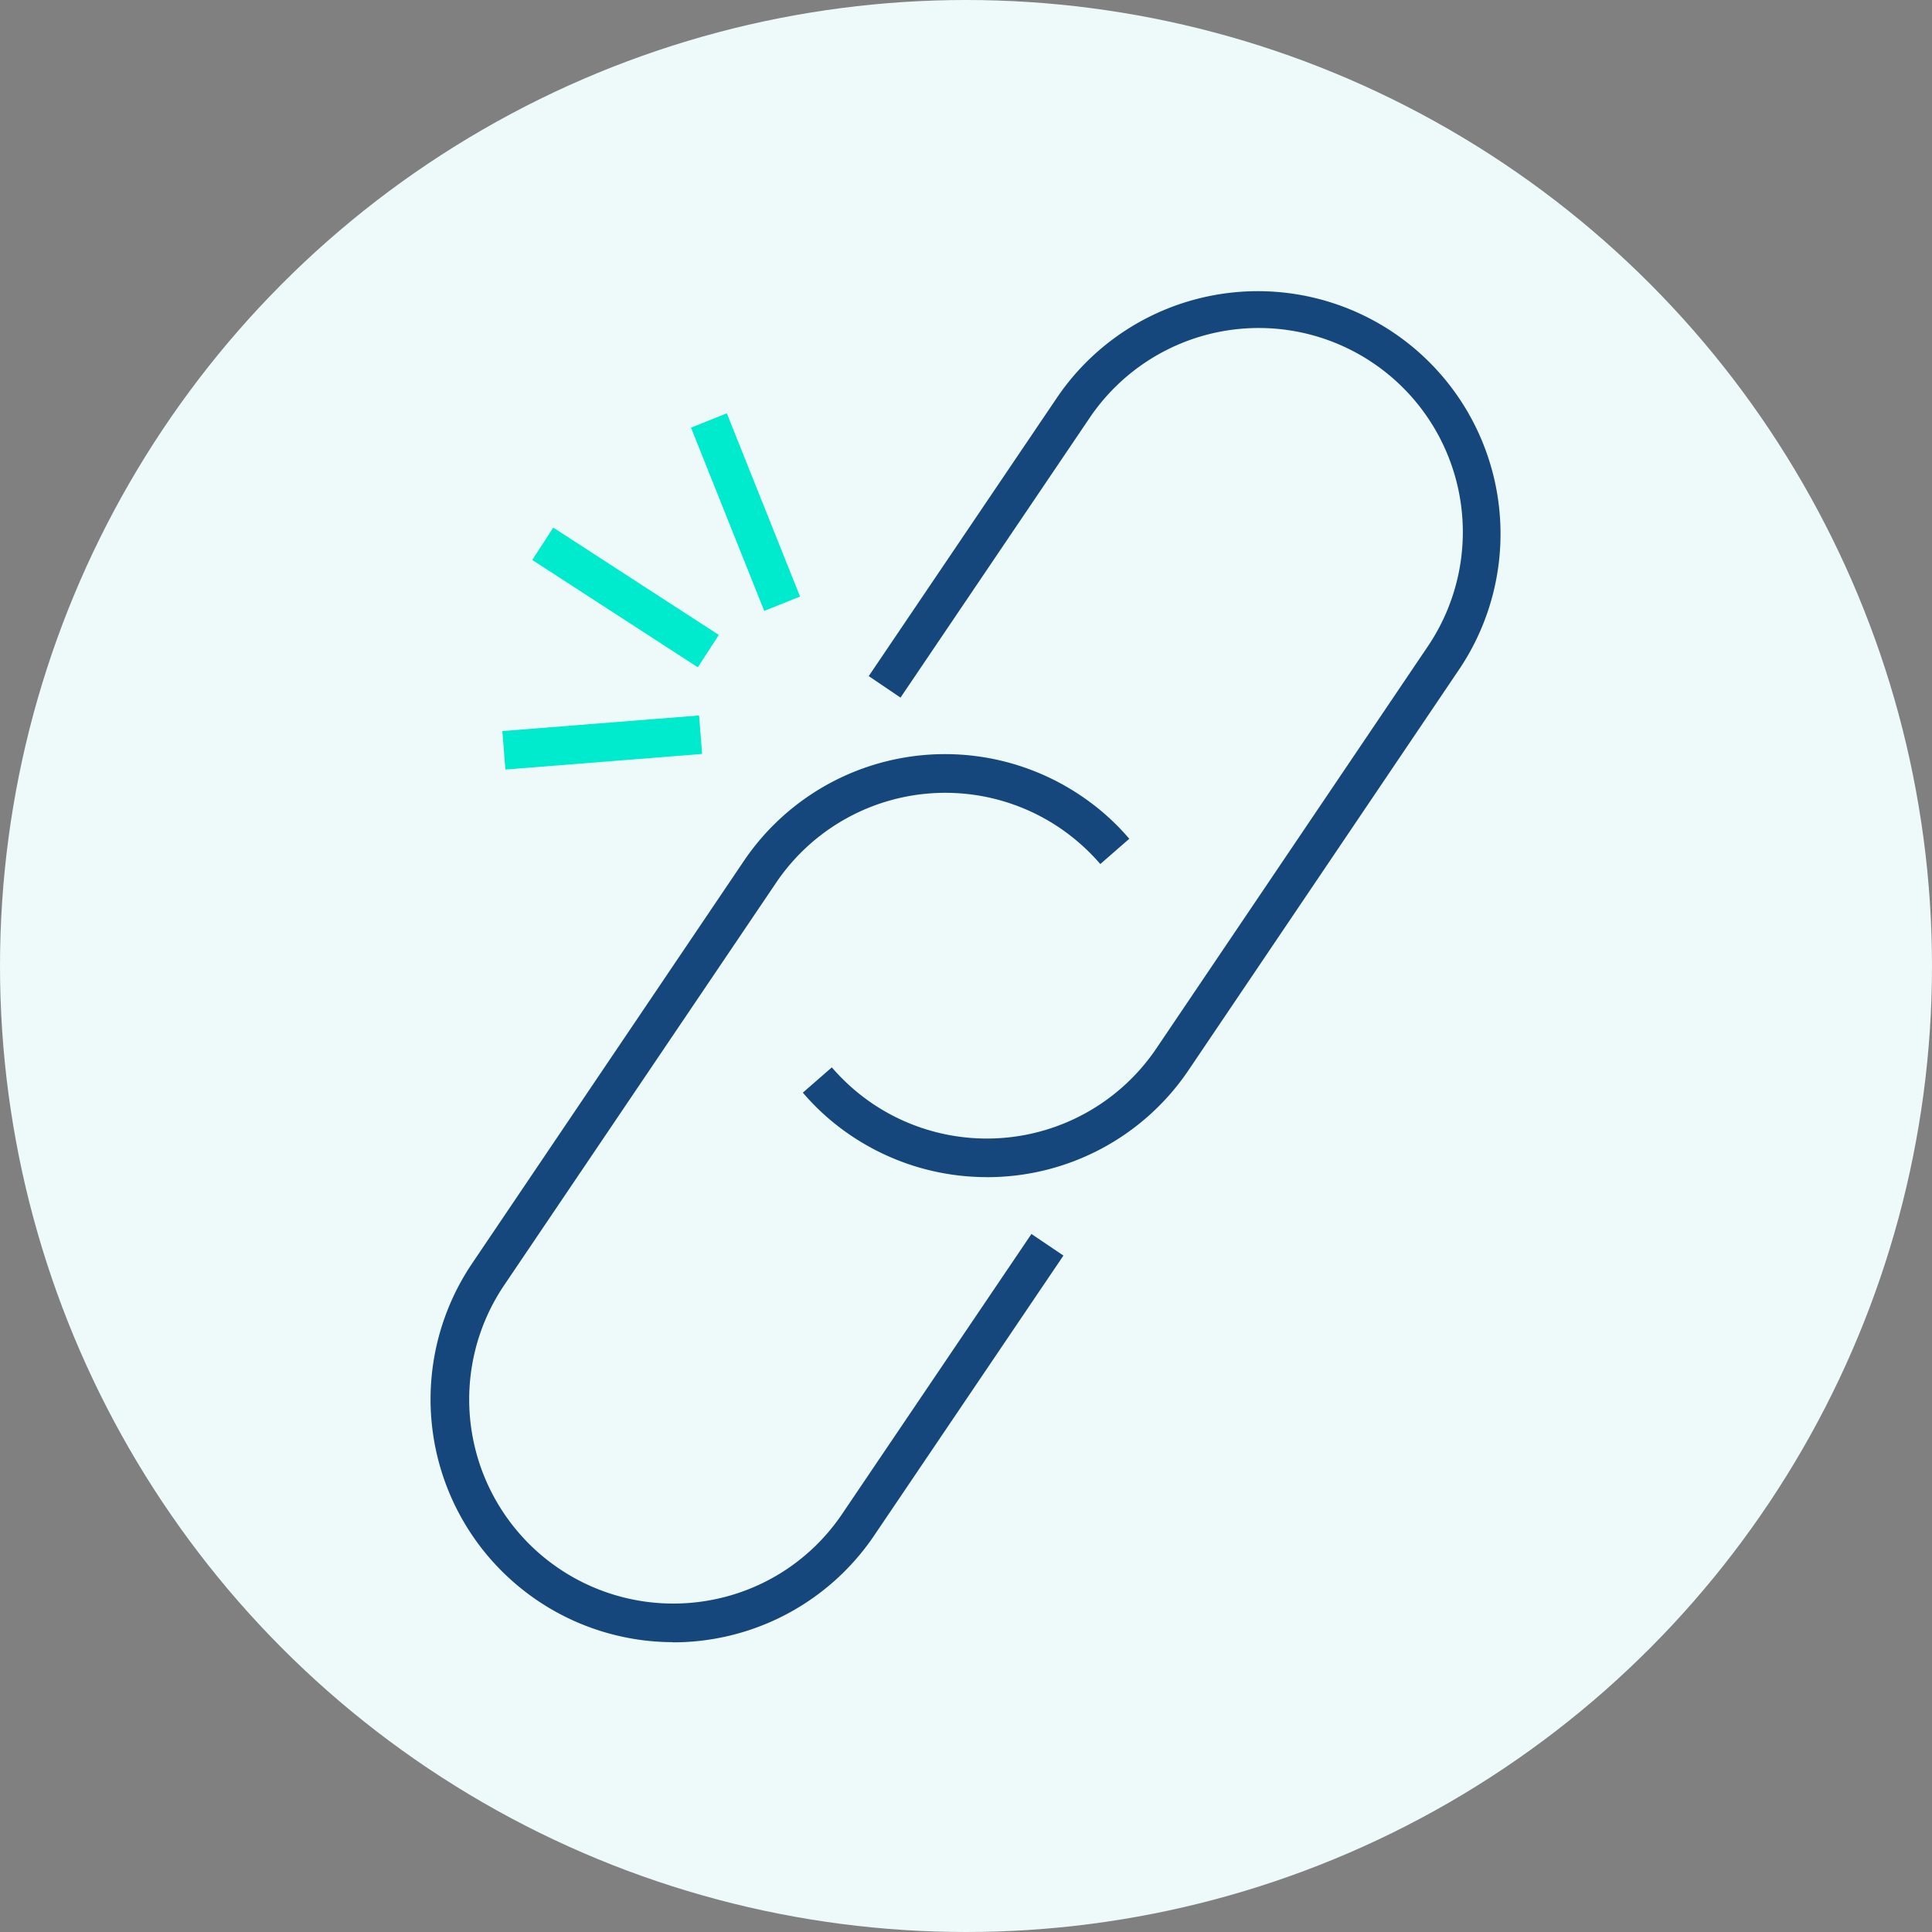
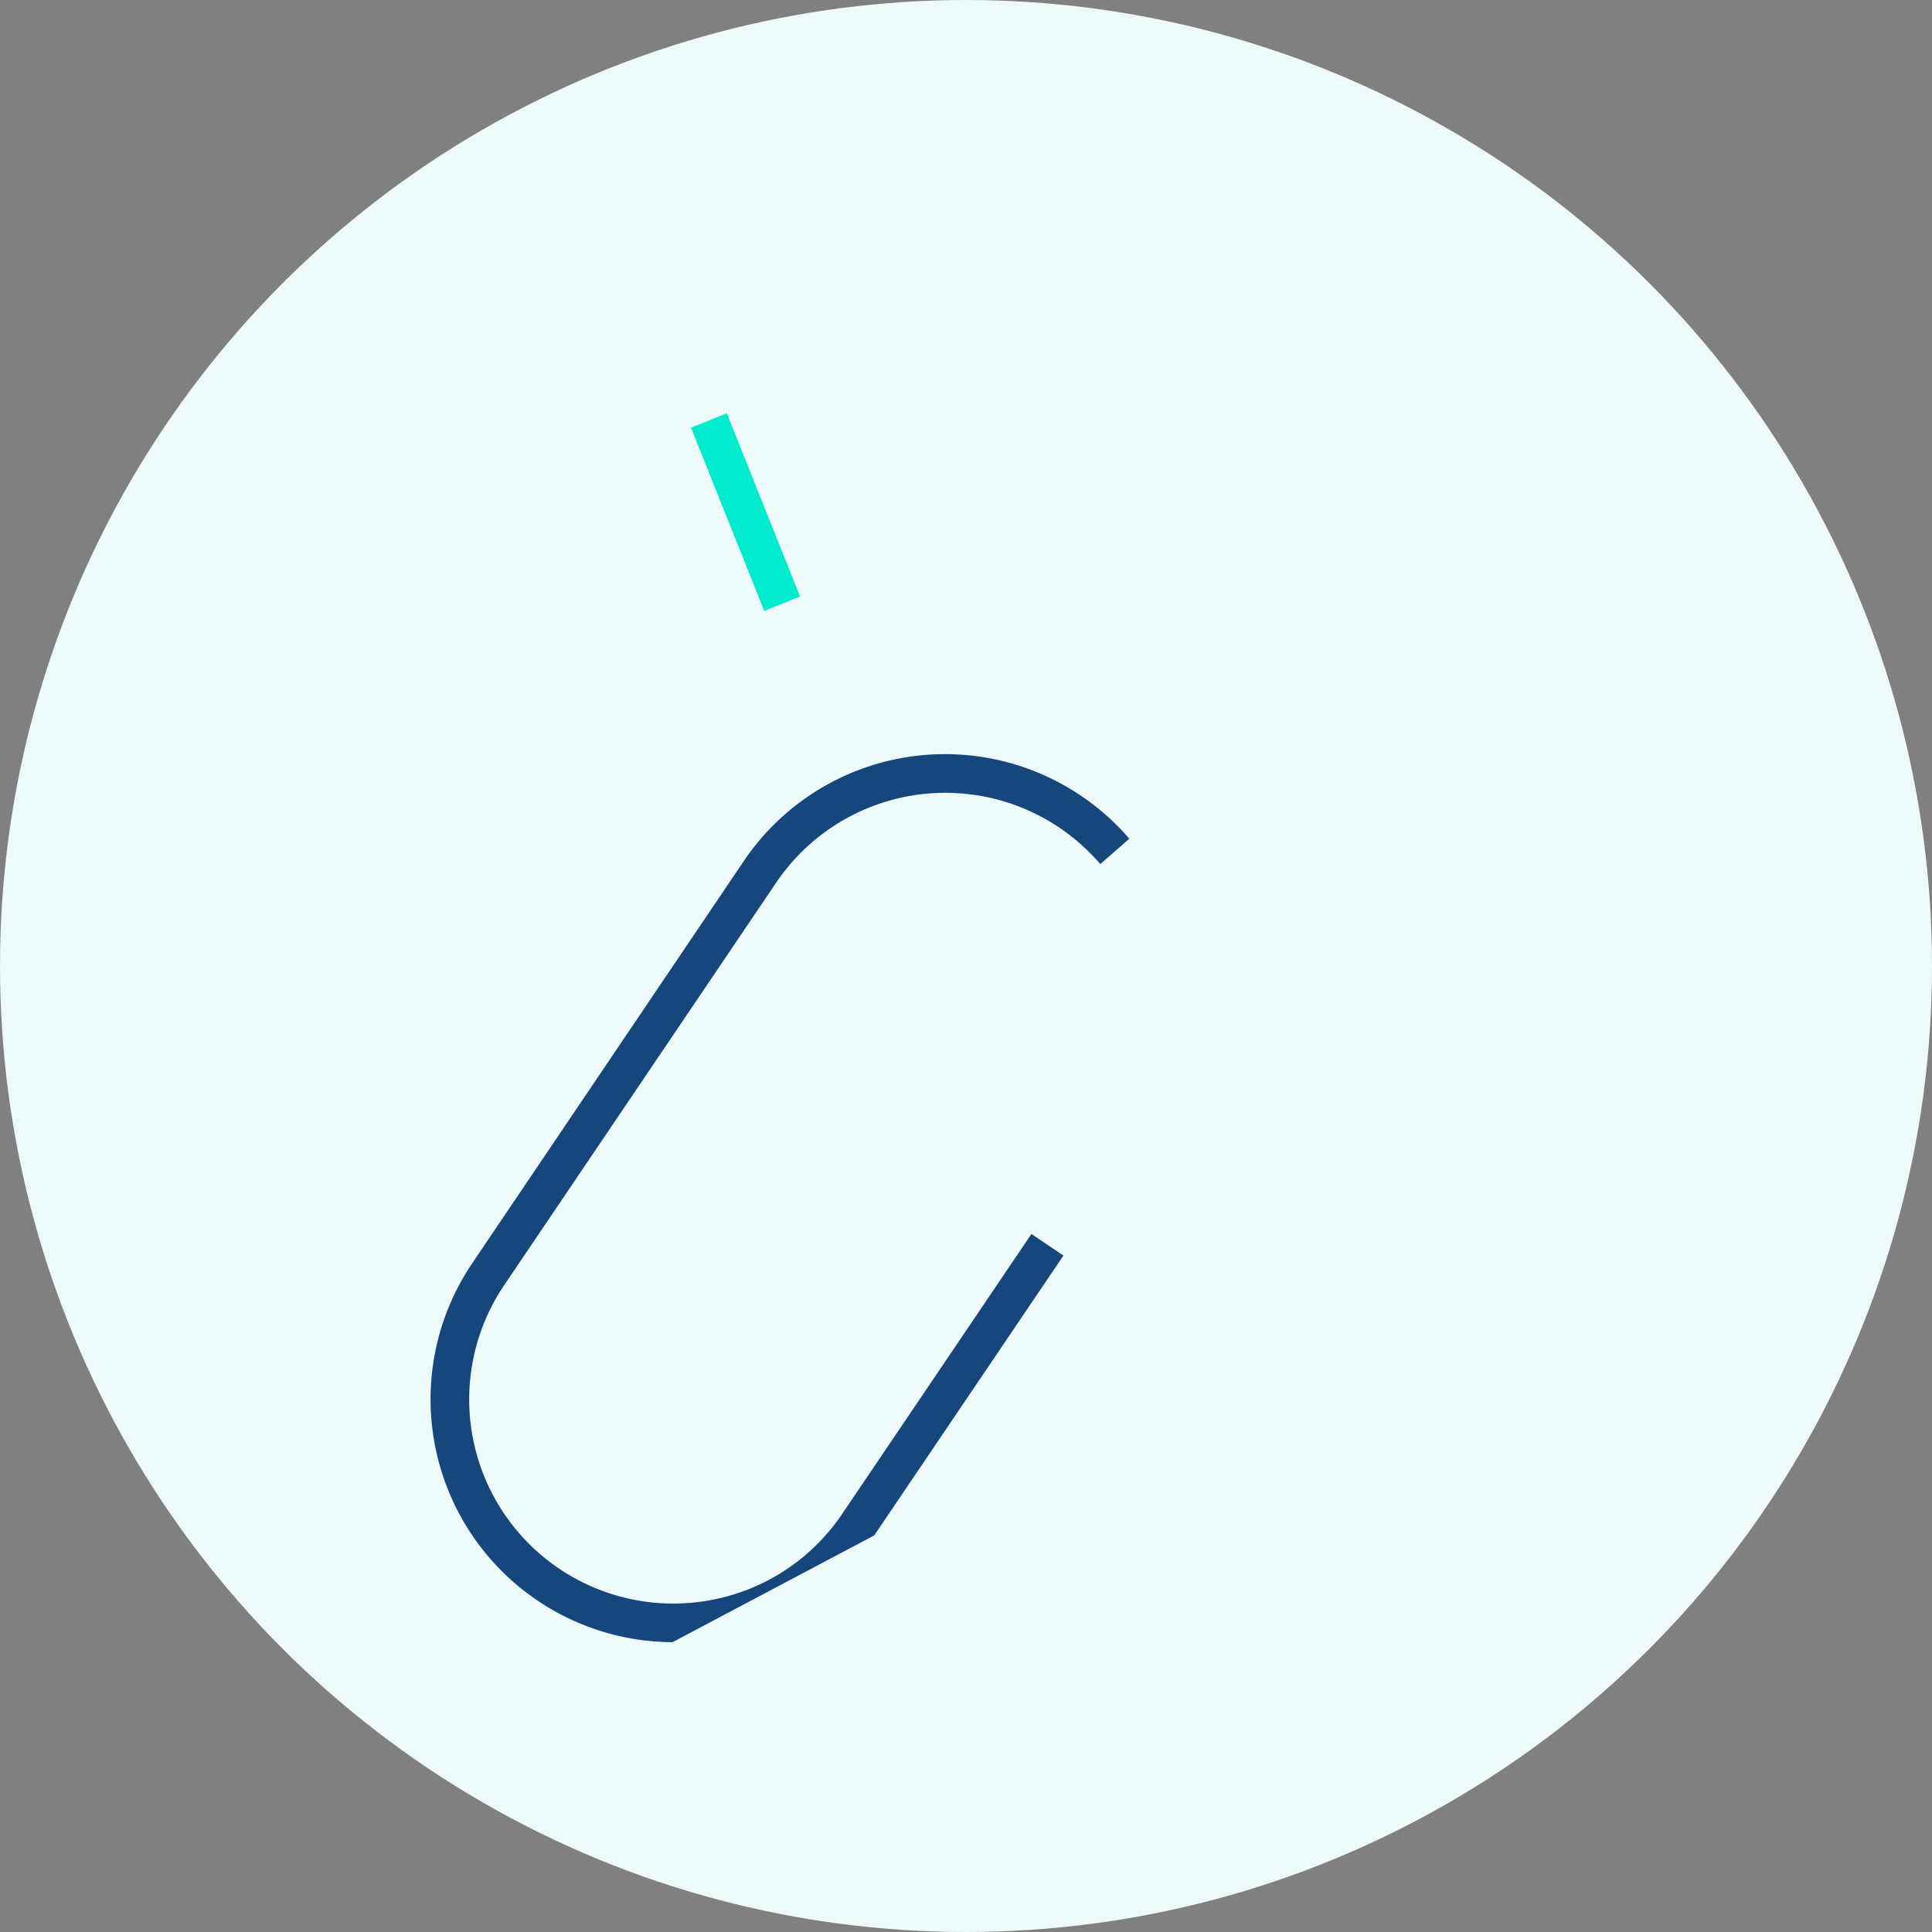
<svg xmlns="http://www.w3.org/2000/svg" width="60" height="60" viewBox="0 0 60 60">
  <rect x="0" y="0" width="60" height="60" fill="#808080" stroke="none" />
  <defs>
    <clipPath id="clip-integration-icon">
      <rect width="60" height="60" />
    </clipPath>
  </defs>
  <g id="integration-icon" clip-path="url(#clip-integration-icon)">
    <circle id="Ellipse_1" data-name="Ellipse 1" cx="30" cy="30" r="30" fill="#edfaf9" />
    <g id="verlinkung_" data-name="verlinkung " transform="translate(13.361 8.997)">
-       <path id="Pfad_1612" data-name="Pfad 1612" d="M25.028,27.56a7.539,7.539,0,0,1-4.211-1.288,7.367,7.367,0,0,1-1.5-1.336l.9-.785a6.45,6.45,0,0,0,1.264,1.126,6.351,6.351,0,0,0,8.805-1.7l8.44-12.5a6.337,6.337,0,0,0-10.5-7.1l-5.876,8.691L21.363,12l5.876-8.691a7.537,7.537,0,0,1,12.489,8.44l-8.44,12.5a7.54,7.54,0,0,1-6.259,3.312Z" transform="translate(-7.745 0)" fill="#16477c" />
-       <path id="Pfad_1613" data-name="Pfad 1613" d="M7.526,51.661A7.543,7.543,0,0,1,1.3,39.9l8.44-12.5a7.541,7.541,0,0,1,10.47-2.025,7.367,7.367,0,0,1,1.5,1.336l-.9.785a6.45,6.45,0,0,0-1.264-1.126,6.341,6.341,0,0,0-8.805,1.707l-8.446,12.5a6.339,6.339,0,0,0,6.457,9.77,6.3,6.3,0,0,0,4.043-2.672l5.876-8.691.994.671-5.876,8.691A7.534,7.534,0,0,1,7.52,51.666Z" transform="translate(0 -9.659)" fill="#16477c" />
+       <path id="Pfad_1613" data-name="Pfad 1613" d="M7.526,51.661A7.543,7.543,0,0,1,1.3,39.9l8.44-12.5a7.541,7.541,0,0,1,10.47-2.025,7.367,7.367,0,0,1,1.5,1.336l-.9.785a6.45,6.45,0,0,0-1.264-1.126,6.341,6.341,0,0,0-8.805,1.707l-8.446,12.5a6.339,6.339,0,0,0,6.457,9.77,6.3,6.3,0,0,0,4.043-2.672l5.876-8.691.994.671-5.876,8.691Z" transform="translate(0 -9.659)" fill="#16477c" />
      <g id="Gruppe_277" data-name="Gruppe 277" transform="translate(2.24 3.839)">
-         <rect id="Rechteck_723" data-name="Rechteck 723" width="6.128" height="1.198" transform="matrix(0.997, -0.079, 0.079, 0.997, 0, 9.868)" fill="#00eace" />
        <rect id="Rechteck_724" data-name="Rechteck 724" width="1.198" height="6.128" transform="translate(5.859 0.445) rotate(-21.78)" fill="#00eace" />
-         <rect id="Rechteck_725" data-name="Rechteck 725" width="1.198" height="6.128" transform="matrix(0.544, -0.839, 0.839, 0.544, 0.929, 4.554)" fill="#00eace" />
      </g>
    </g>
  </g>
</svg>